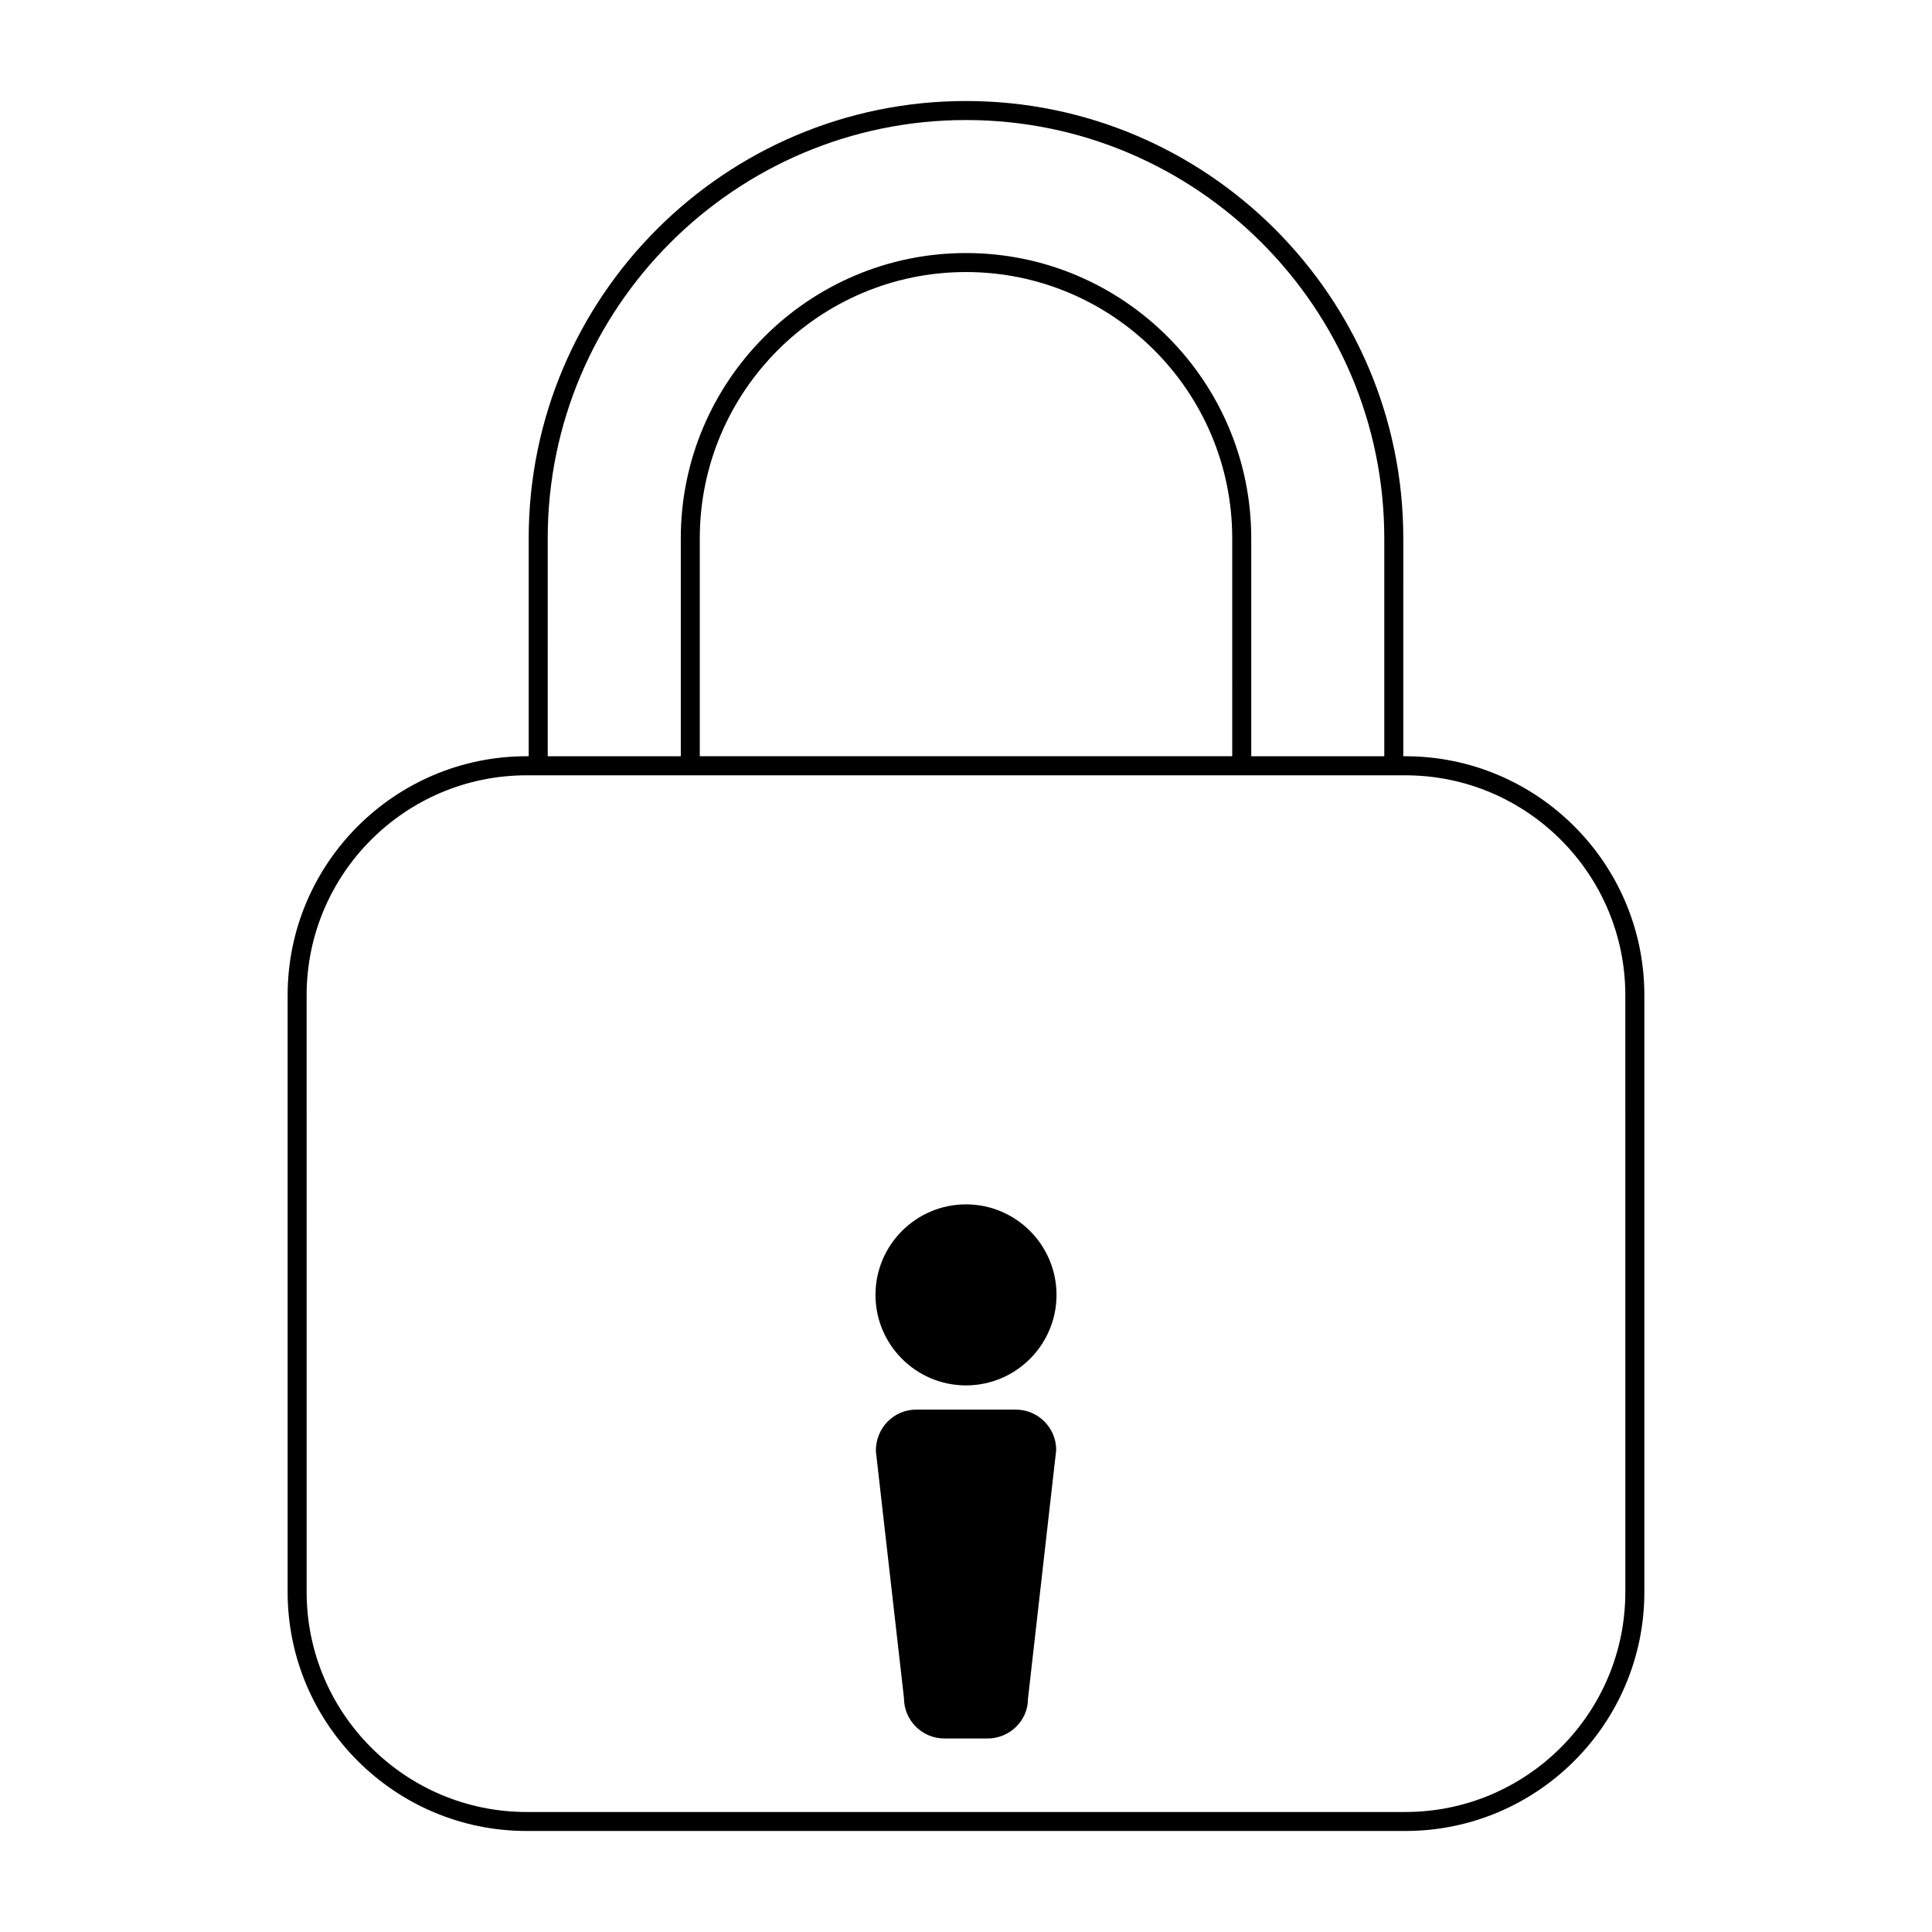
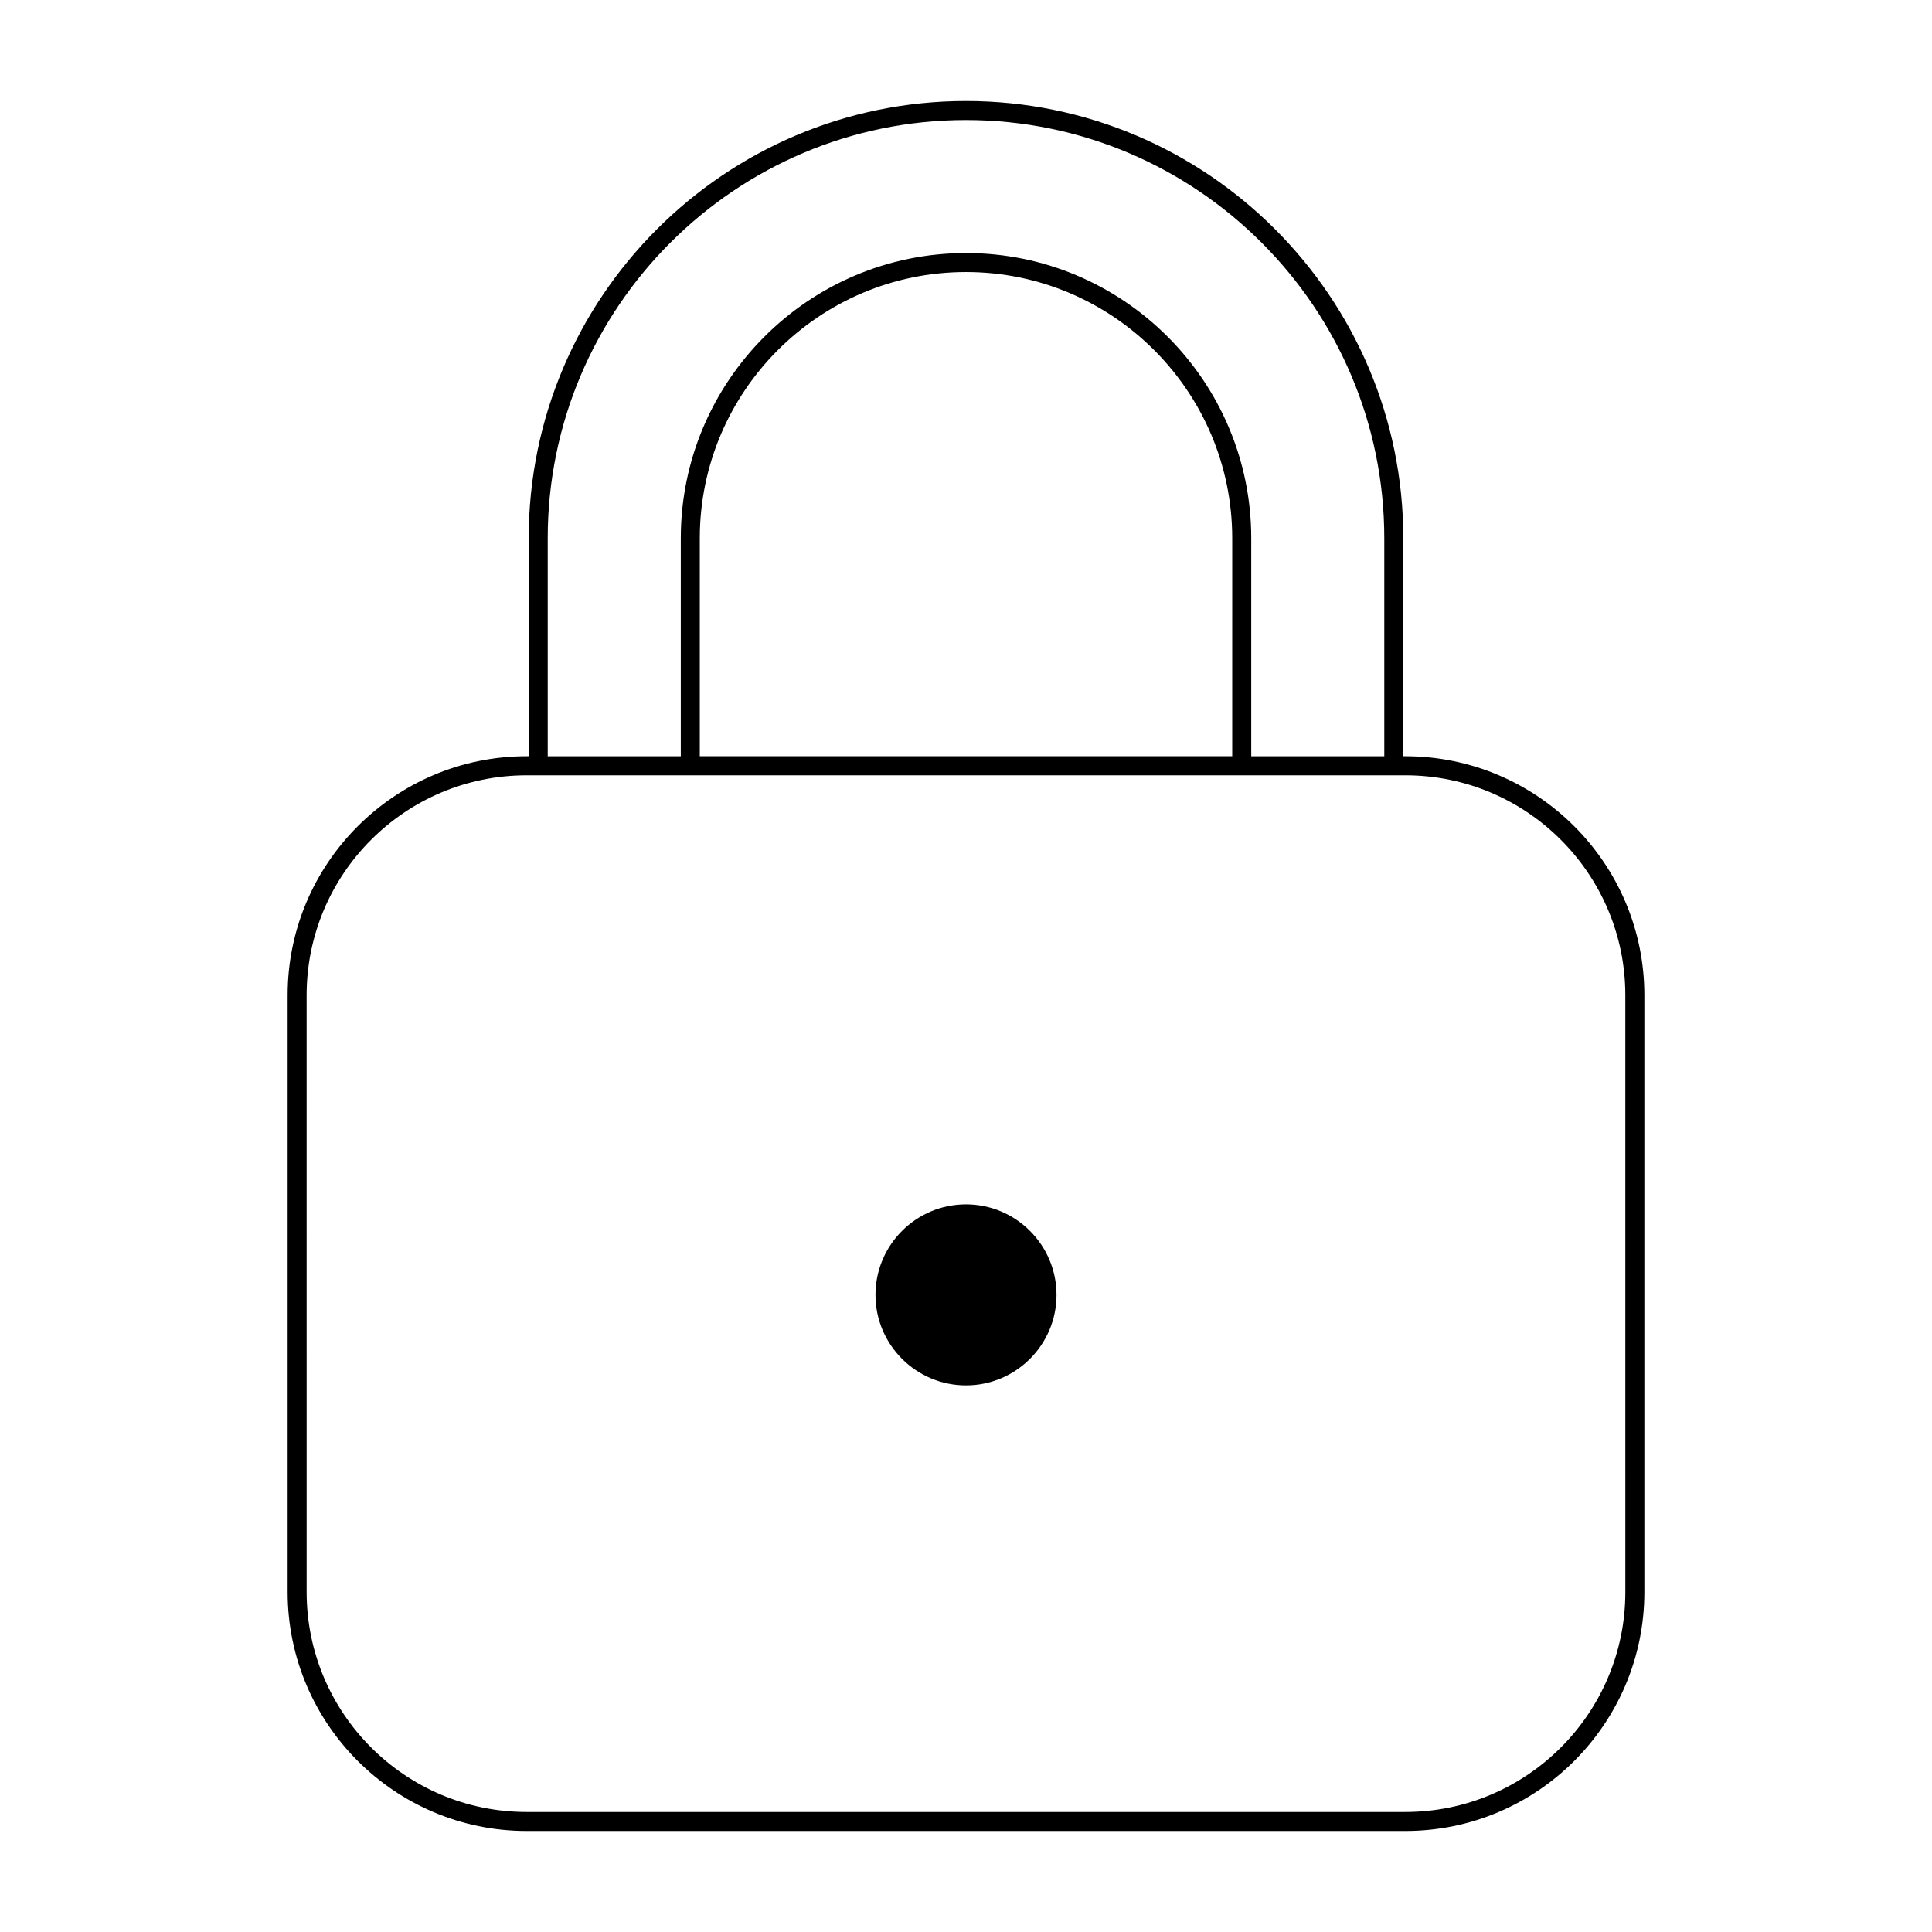
<svg xmlns="http://www.w3.org/2000/svg" fill="#000000" width="800px" height="800px" version="1.1" viewBox="144 144 512 512">
  <g>
    <path d="m516.44 344.41h-0.555l0.004-57.762c0-63.895-51.984-115.88-115.89-115.88-63.906 0-115.89 51.984-115.89 115.88v57.762h-0.555c-34.926 0-63.328 28.41-63.328 63.324v158.17c0 34.918 28.41 63.324 63.328 63.324h232.89c34.926 0 63.328-28.41 63.328-63.324v-158.16c0-34.922-28.41-63.332-63.336-63.332zm-227.29-57.762c0-61.117 49.727-110.84 110.85-110.84 61.121 0 110.85 49.727 110.85 110.85v57.762h-35.258v-57.77c0-41.68-33.906-75.59-75.59-75.59-41.676 0-75.586 33.906-75.586 75.59v57.762h-35.262zm181.4 57.762h-141.1v-57.762c0-38.902 31.645-70.555 70.547-70.555s70.555 31.648 70.555 70.555zm104.18 221.5c0 32.137-26.148 58.285-58.289 58.285h-232.89c-32.145 0-58.289-26.148-58.289-58.285l-0.004-158.16c0-32.145 26.148-58.285 58.289-58.285h232.89c32.145 0 58.289 26.145 58.289 58.285z" />
    <path d="m400 463.17c-13.227 0-23.988 10.762-23.988 23.988s10.762 23.988 23.988 23.988 23.988-10.762 23.988-23.988c-0.004-13.23-10.766-23.988-23.988-23.988z" />
-     <path d="m413.19 517.56h-26.383c-5.91 0-10.715 4.805-10.699 10.965l7.453 65.484c0 5.906 4.805 10.711 10.715 10.711h11.441c5.91 0 10.715-4.805 10.699-10.461l7.488-65.988c0.004-5.902-4.805-10.711-10.715-10.711z" />
  </g>
</svg>